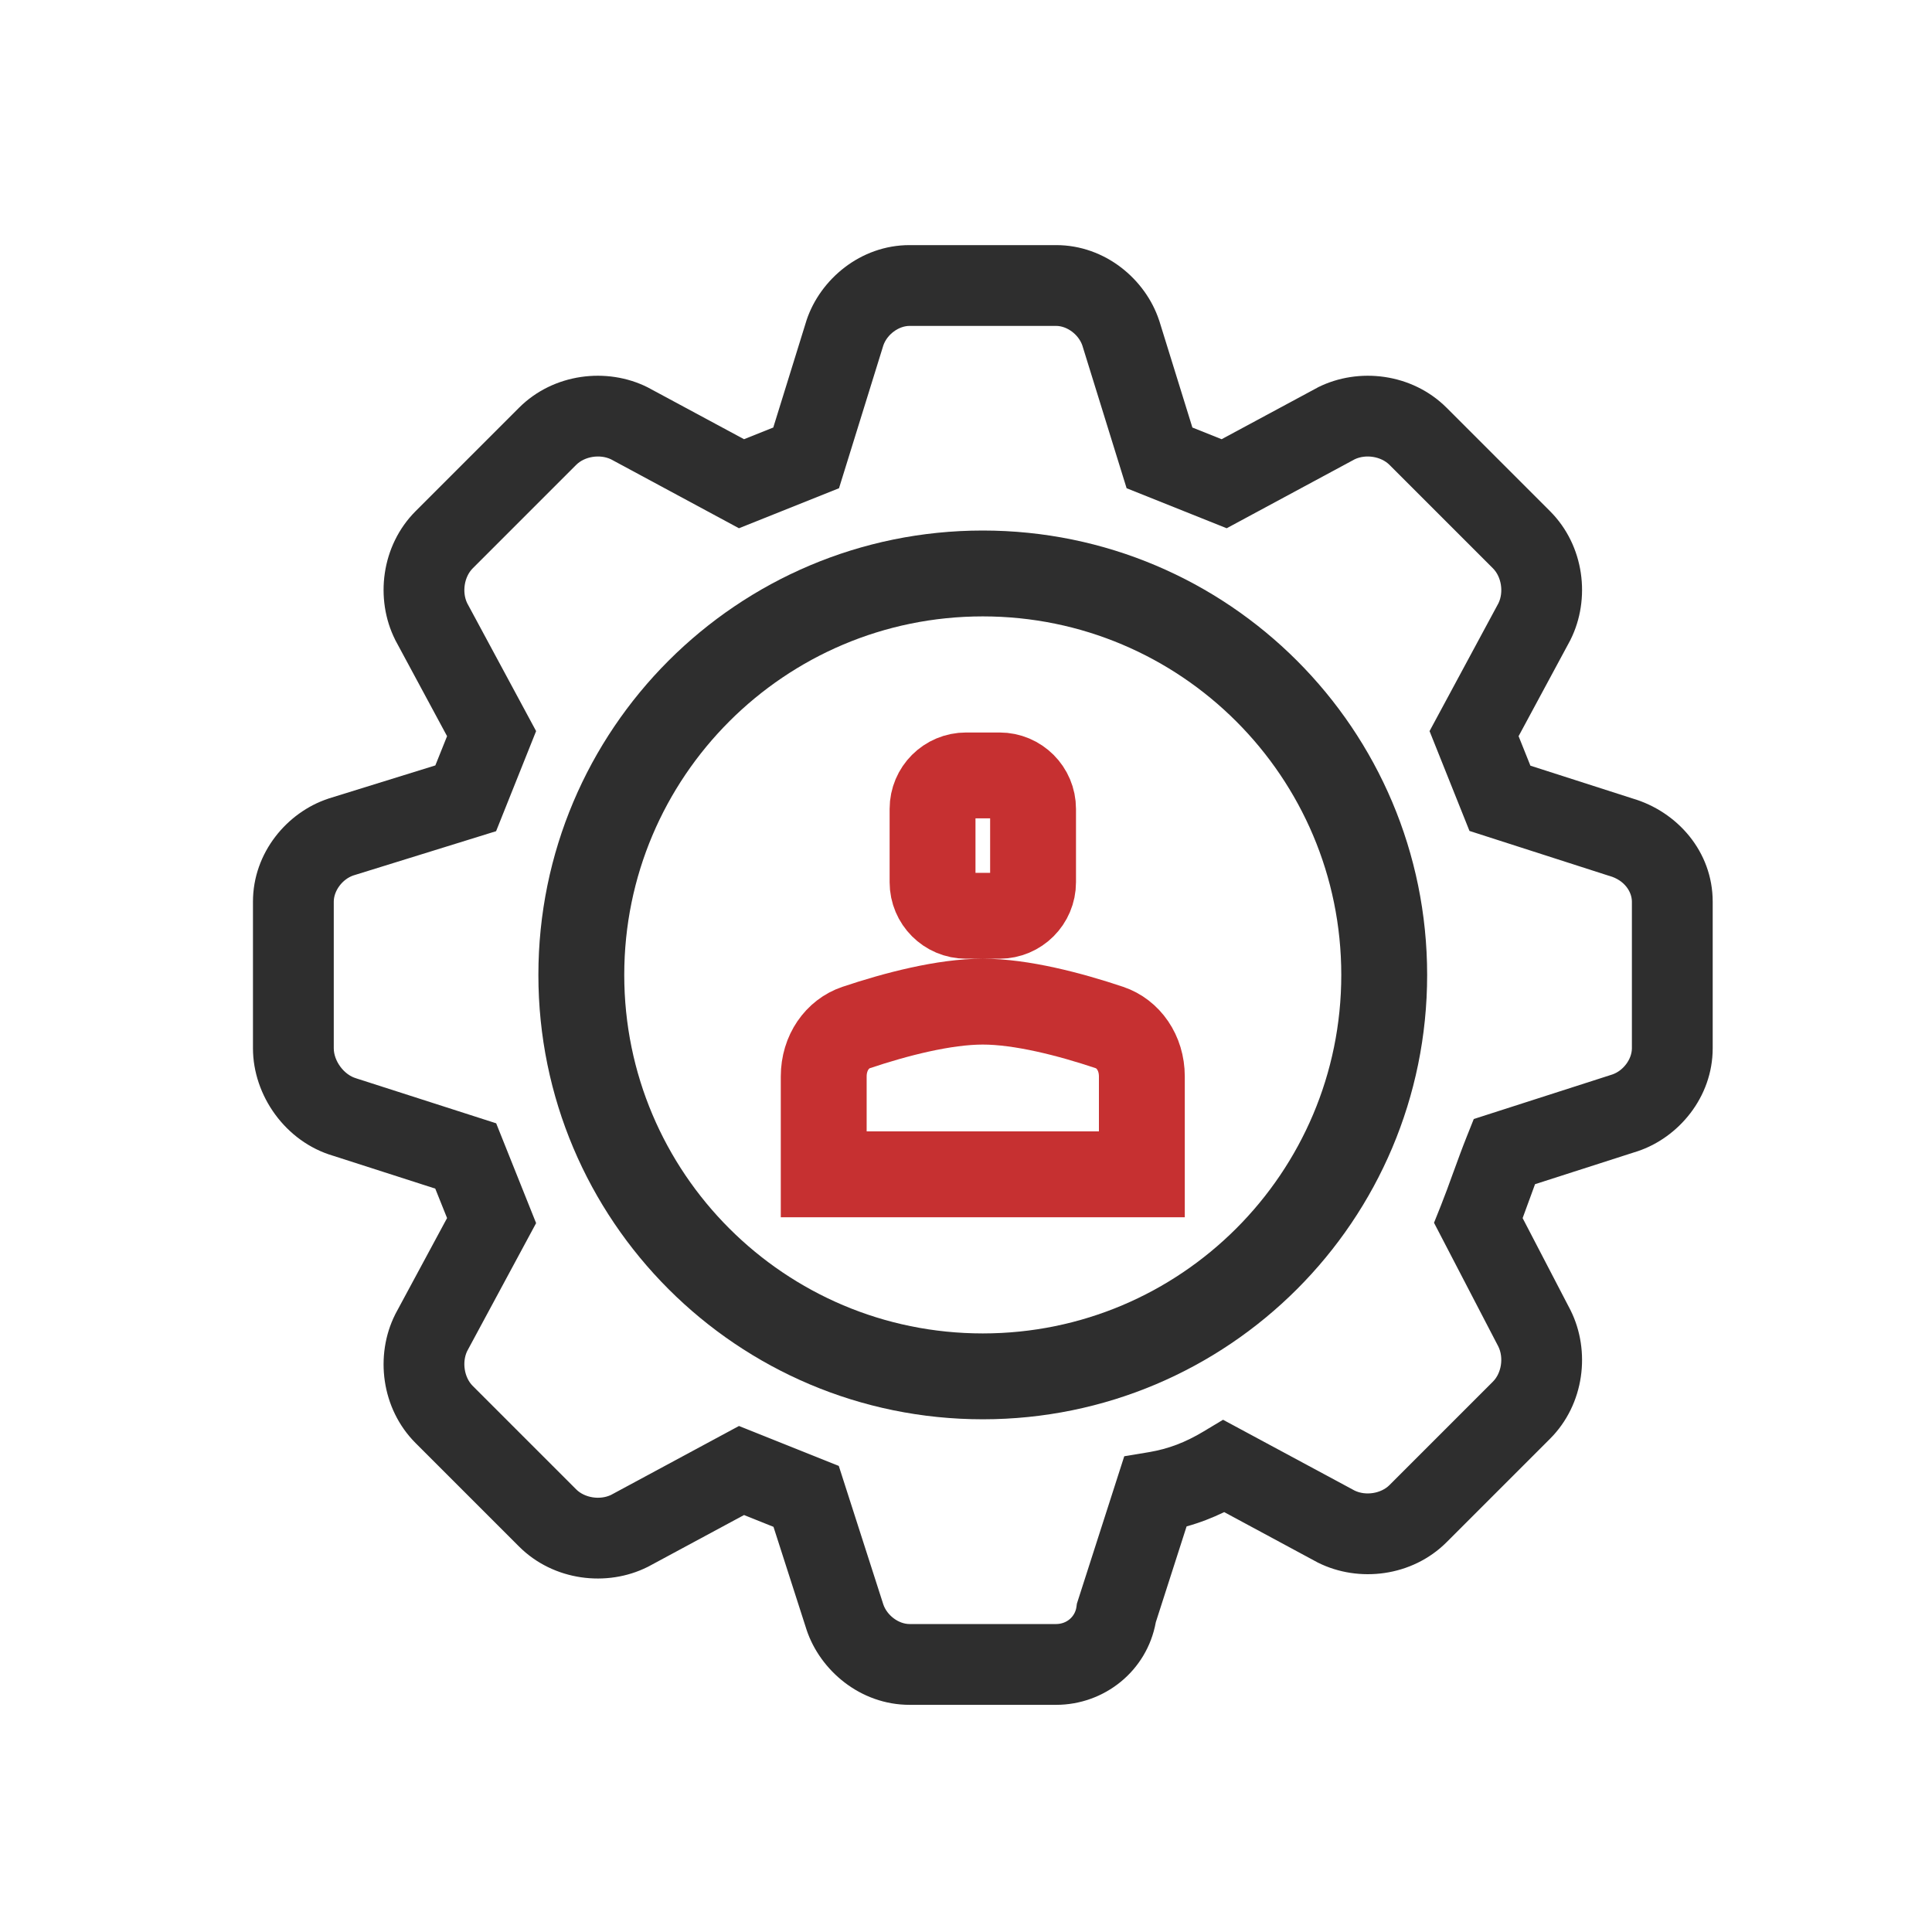
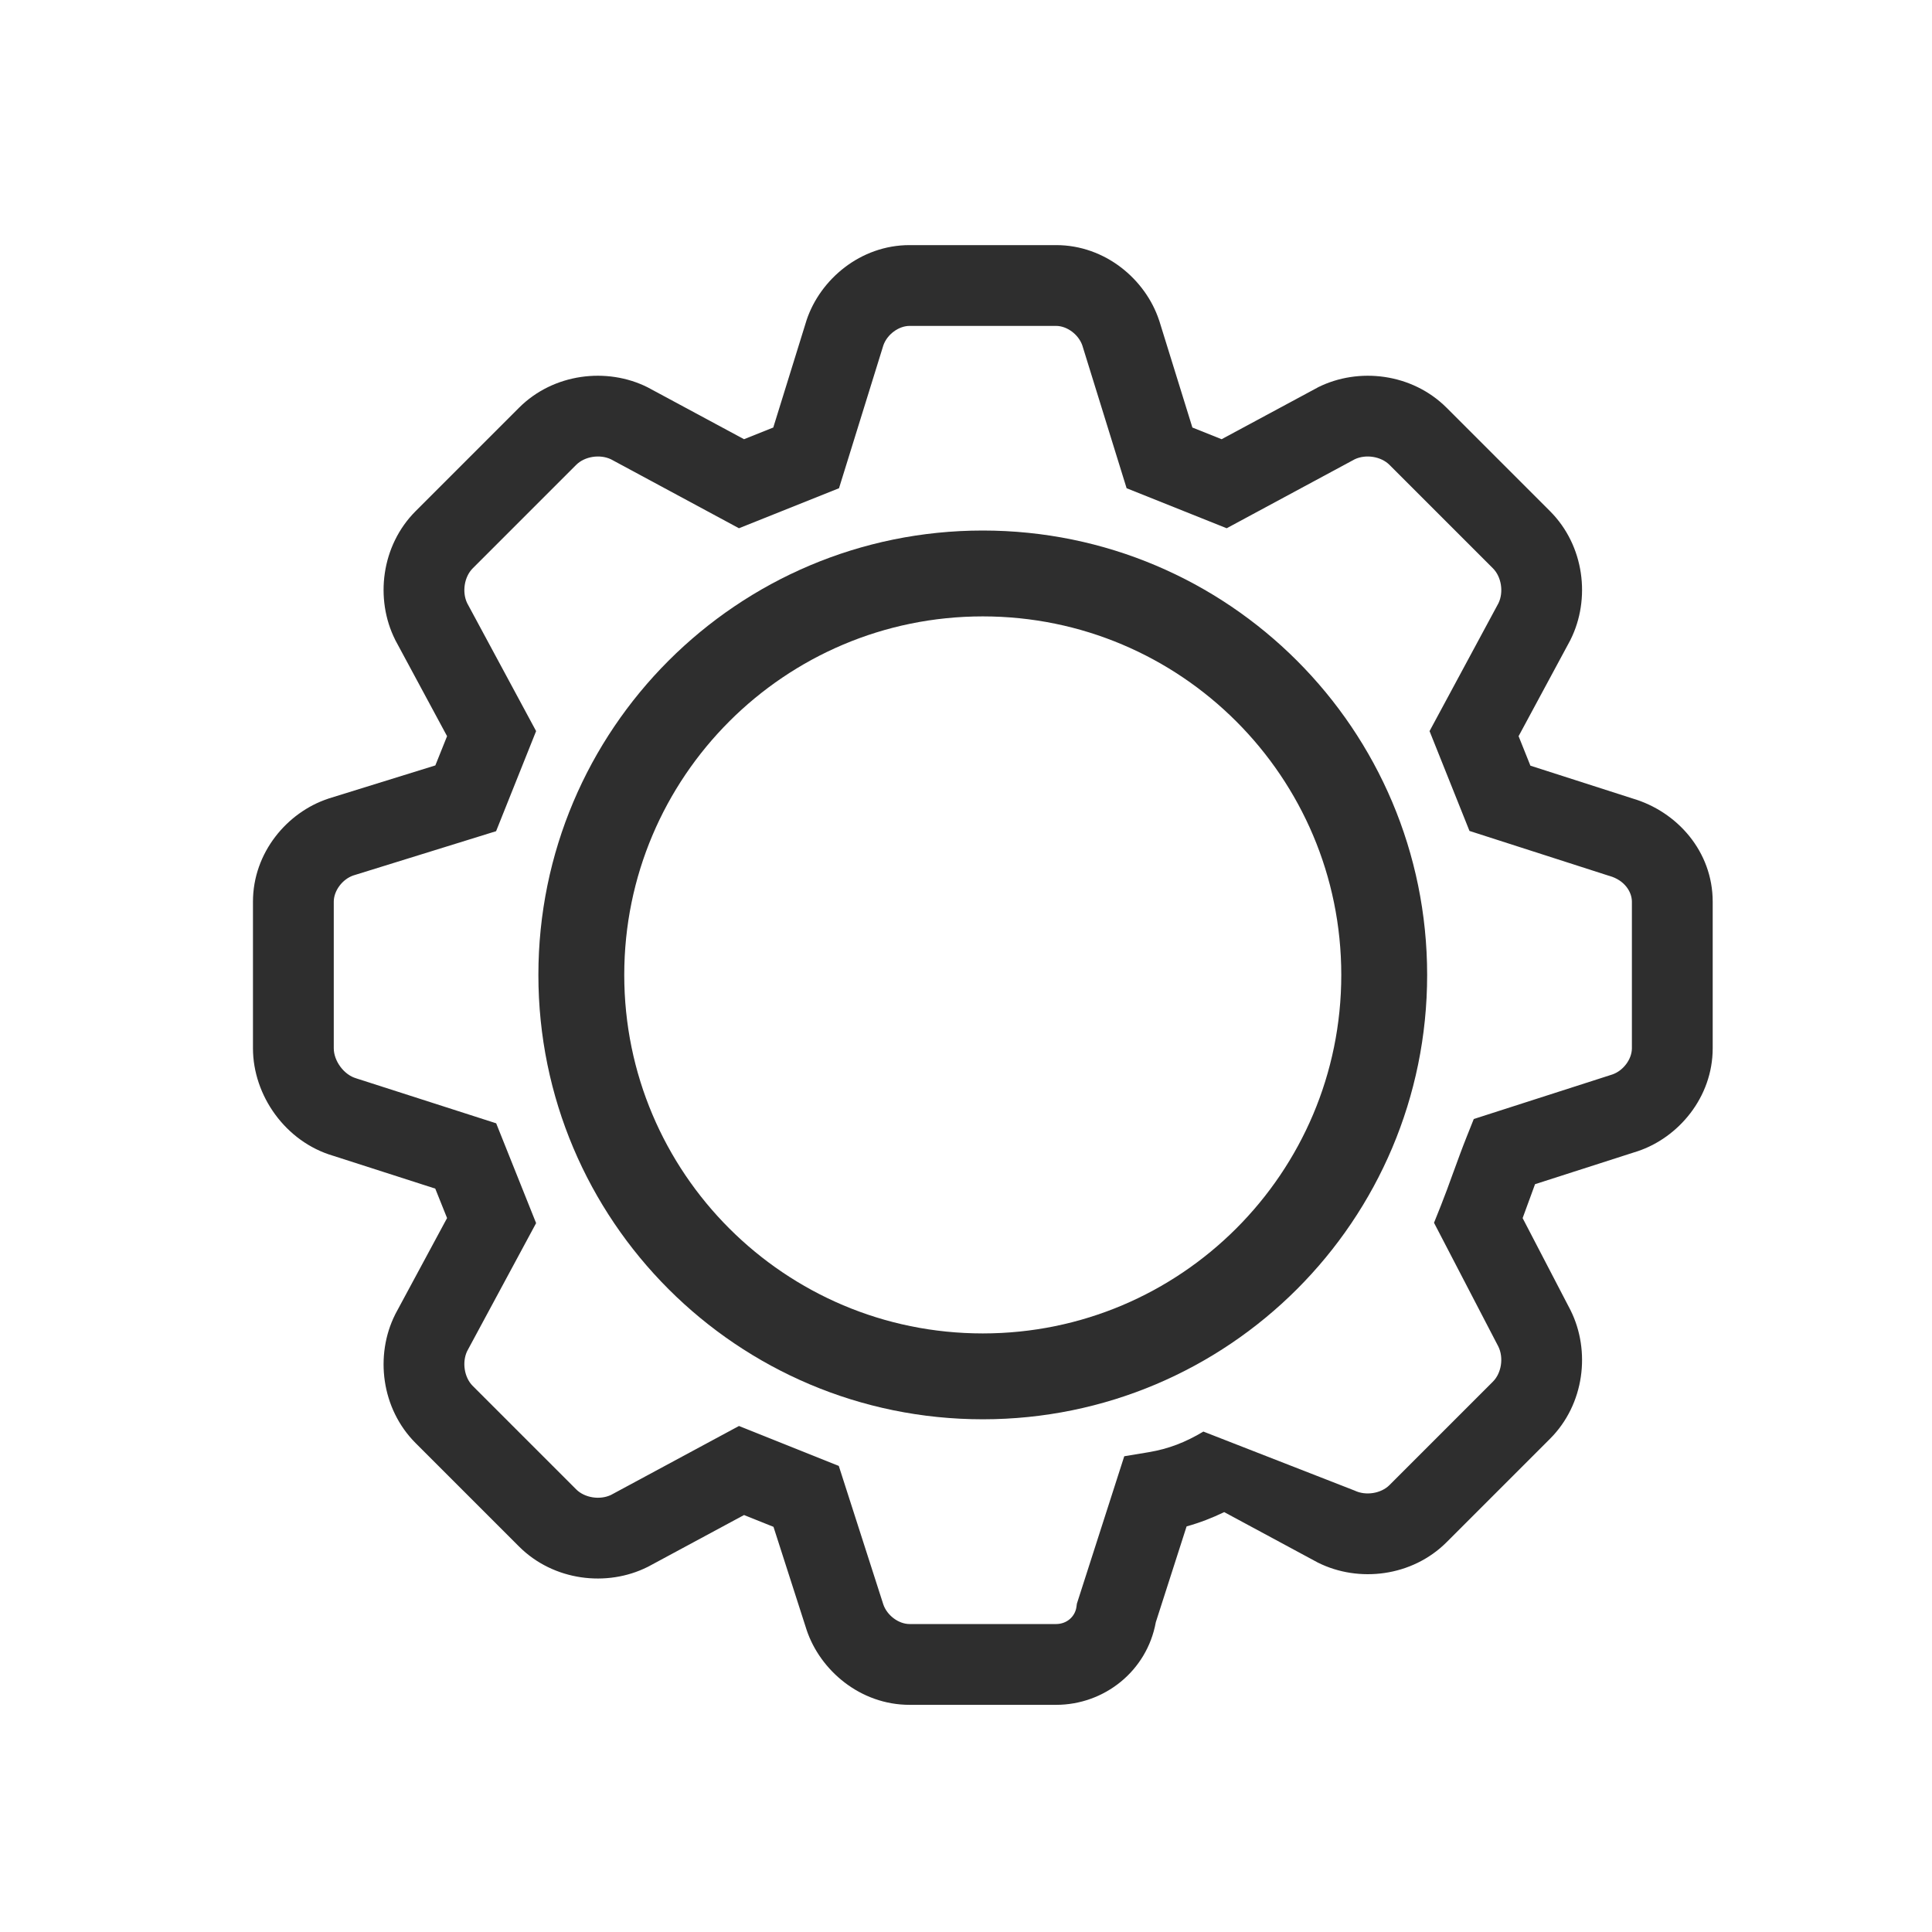
<svg xmlns="http://www.w3.org/2000/svg" width="45" height="45" viewBox="0 0 45 45" fill="none">
-   <path fill-rule="evenodd" clip-rule="evenodd" d="M26.921 37.785C26.715 38.92 25.723 39.709 24.598 39.709H21.186C20.038 39.709 19.103 38.908 18.787 37.962L18.784 37.952L18.016 35.563L17.33 35.288L15.095 36.492L15.082 36.498C14.137 36.971 12.892 36.824 12.089 36.021L9.68 33.612C8.877 32.809 8.73 31.564 9.203 30.619L9.209 30.606L10.413 28.371L10.138 27.685L7.762 26.921C6.65 26.595 5.892 25.517 5.892 24.415L5.892 21.003C5.892 19.855 6.692 18.92 7.639 18.605L7.648 18.601L10.14 17.828L10.413 17.147L9.209 14.912L9.203 14.899C8.73 13.954 8.877 12.71 9.68 11.906L12.089 9.497C12.892 8.694 14.137 8.548 15.082 9.02L15.095 9.027L17.33 10.23L18.011 9.958L18.784 7.466L18.787 7.456C19.103 6.51 20.038 5.709 21.186 5.709L24.598 5.709C25.746 5.709 26.681 6.51 26.996 7.456L27 7.466L27.773 9.958L28.454 10.23L30.689 9.027L30.701 9.02C31.647 8.548 32.891 8.694 33.695 9.498L36.103 11.906C36.907 12.71 37.053 13.954 36.581 14.899L36.575 14.912L35.371 17.147L35.646 17.834L38.022 18.597C39.067 18.903 39.892 19.834 39.892 21.003V24.415C39.892 25.563 39.091 26.498 38.145 26.814L38.135 26.817L35.754 27.582C35.71 27.7 35.666 27.823 35.62 27.949L35.617 27.956C35.568 28.092 35.517 28.232 35.465 28.372L36.578 30.512L36.581 30.518C37.053 31.464 36.907 32.708 36.103 33.512L33.695 35.92C32.891 36.724 31.647 36.87 30.701 36.398L30.689 36.392L28.514 35.22C28.235 35.355 27.946 35.467 27.638 35.553L26.921 37.785ZM24.598 37.827C24.849 37.827 25.04 37.653 25.072 37.431L25.083 37.352L26.186 33.919L26.752 33.825C27.224 33.746 27.615 33.592 28.029 33.344L28.487 33.069L31.553 34.719C31.811 34.843 32.166 34.788 32.364 34.59L34.773 32.181C34.972 31.982 35.026 31.624 34.9 31.365L33.401 28.481L33.561 28.081C33.655 27.846 33.75 27.585 33.851 27.305L33.854 27.298C33.953 27.027 34.057 26.739 34.163 26.475L34.327 26.064L37.553 25.027C37.809 24.94 38.01 24.671 38.01 24.415V21.003C38.01 20.773 37.84 20.502 37.488 20.402L37.473 20.398L34.227 19.354L33.297 17.029L34.903 14.048C35.026 13.79 34.971 13.435 34.773 13.237L32.364 10.828C32.166 10.63 31.811 10.575 31.553 10.698L28.572 12.304L26.241 11.372L25.209 8.044C25.12 7.79 24.853 7.591 24.598 7.591L21.186 7.591C20.931 7.591 20.663 7.79 20.575 8.044L19.542 11.372L17.212 12.304L14.231 10.698C13.972 10.575 13.618 10.63 13.42 10.828L11.011 13.237C10.813 13.435 10.758 13.79 10.881 14.048L12.487 17.029L11.555 19.36L8.227 20.392C7.973 20.481 7.774 20.748 7.774 21.003L7.774 24.415C7.774 24.713 8.012 25.035 8.296 25.116L8.31 25.121L11.557 26.164L12.487 28.489L10.881 31.47C10.758 31.729 10.813 32.083 11.011 32.281L13.42 34.69C13.618 34.888 13.972 34.943 14.231 34.82L17.212 33.214L19.537 34.144L20.574 37.37C20.661 37.626 20.93 37.827 21.186 37.827H24.598Z" fill="#2E2E2E" />
-   <path d="M26.596 25.073V27.352H19.186V25.073C19.186 24.517 19.506 24.079 19.941 23.933C20.864 23.623 21.993 23.33 22.891 23.33C23.79 23.33 24.918 23.623 25.842 23.933C26.276 24.079 26.596 24.517 26.596 25.073ZM21.721 18.841C21.721 18.41 22.07 18.061 22.502 18.061H23.281C23.712 18.061 24.062 18.41 24.062 18.841V20.549C24.062 20.98 23.712 21.33 23.281 21.33H22.502C22.07 21.33 21.721 20.98 21.721 20.549V18.841Z" stroke="#C63031" stroke-width="2" />
+   <path fill-rule="evenodd" clip-rule="evenodd" d="M26.921 37.785C26.715 38.92 25.723 39.709 24.598 39.709H21.186C20.038 39.709 19.103 38.908 18.787 37.962L18.784 37.952L18.016 35.563L17.33 35.288L15.095 36.492L15.082 36.498C14.137 36.971 12.892 36.824 12.089 36.021L9.68 33.612C8.877 32.809 8.73 31.564 9.203 30.619L9.209 30.606L10.413 28.371L10.138 27.685L7.762 26.921C6.65 26.595 5.892 25.517 5.892 24.415L5.892 21.003C5.892 19.855 6.692 18.92 7.639 18.605L7.648 18.601L10.14 17.828L10.413 17.147L9.209 14.912L9.203 14.899C8.73 13.954 8.877 12.71 9.68 11.906L12.089 9.497C12.892 8.694 14.137 8.548 15.082 9.02L15.095 9.027L17.33 10.23L18.011 9.958L18.784 7.466L18.787 7.456C19.103 6.51 20.038 5.709 21.186 5.709L24.598 5.709C25.746 5.709 26.681 6.51 26.996 7.456L27 7.466L27.773 9.958L28.454 10.23L30.689 9.027L30.701 9.02C31.647 8.548 32.891 8.694 33.695 9.498L36.103 11.906C36.907 12.71 37.053 13.954 36.581 14.899L36.575 14.912L35.371 17.147L35.646 17.834L38.022 18.597C39.067 18.903 39.892 19.834 39.892 21.003V24.415C39.892 25.563 39.091 26.498 38.145 26.814L38.135 26.817L35.754 27.582C35.71 27.7 35.666 27.823 35.62 27.949L35.617 27.956C35.568 28.092 35.517 28.232 35.465 28.372L36.578 30.512L36.581 30.518C37.053 31.464 36.907 32.708 36.103 33.512L33.695 35.92C32.891 36.724 31.647 36.87 30.701 36.398L30.689 36.392L28.514 35.22C28.235 35.355 27.946 35.467 27.638 35.553L26.921 37.785ZM24.598 37.827C24.849 37.827 25.04 37.653 25.072 37.431L25.083 37.352L26.186 33.919L26.752 33.825C27.224 33.746 27.615 33.592 28.029 33.344L31.553 34.719C31.811 34.843 32.166 34.788 32.364 34.59L34.773 32.181C34.972 31.982 35.026 31.624 34.9 31.365L33.401 28.481L33.561 28.081C33.655 27.846 33.75 27.585 33.851 27.305L33.854 27.298C33.953 27.027 34.057 26.739 34.163 26.475L34.327 26.064L37.553 25.027C37.809 24.94 38.01 24.671 38.01 24.415V21.003C38.01 20.773 37.84 20.502 37.488 20.402L37.473 20.398L34.227 19.354L33.297 17.029L34.903 14.048C35.026 13.79 34.971 13.435 34.773 13.237L32.364 10.828C32.166 10.63 31.811 10.575 31.553 10.698L28.572 12.304L26.241 11.372L25.209 8.044C25.12 7.79 24.853 7.591 24.598 7.591L21.186 7.591C20.931 7.591 20.663 7.79 20.575 8.044L19.542 11.372L17.212 12.304L14.231 10.698C13.972 10.575 13.618 10.63 13.42 10.828L11.011 13.237C10.813 13.435 10.758 13.79 10.881 14.048L12.487 17.029L11.555 19.36L8.227 20.392C7.973 20.481 7.774 20.748 7.774 21.003L7.774 24.415C7.774 24.713 8.012 25.035 8.296 25.116L8.31 25.121L11.557 26.164L12.487 28.489L10.881 31.47C10.758 31.729 10.813 32.083 11.011 32.281L13.42 34.69C13.618 34.888 13.972 34.943 14.231 34.82L17.212 33.214L19.537 34.144L20.574 37.37C20.661 37.626 20.93 37.827 21.186 37.827H24.598Z" fill="#2E2E2E" />
  <path d="M32.241 22.708C32.241 27.872 28.055 32.058 22.891 32.058C17.727 32.058 13.54 27.872 13.54 22.708C13.54 17.544 17.727 13.357 22.891 13.357C28.055 13.357 32.241 17.544 32.241 22.708Z" stroke="#2E2E2E" stroke-width="2" />
</svg>